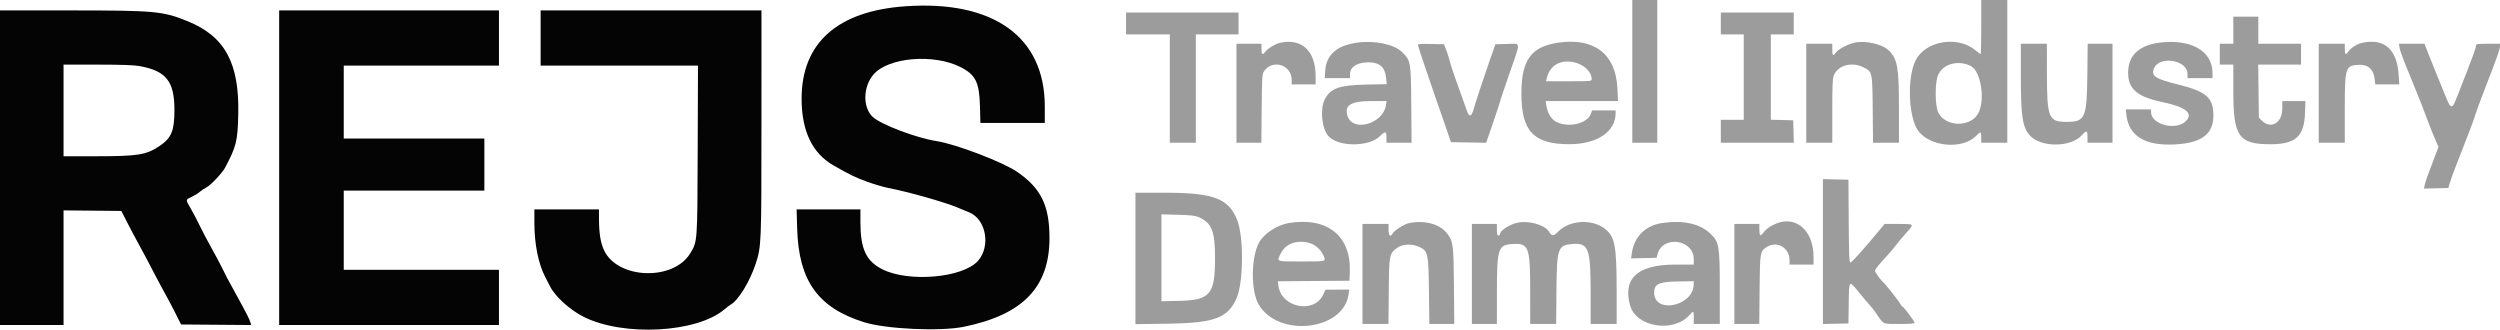
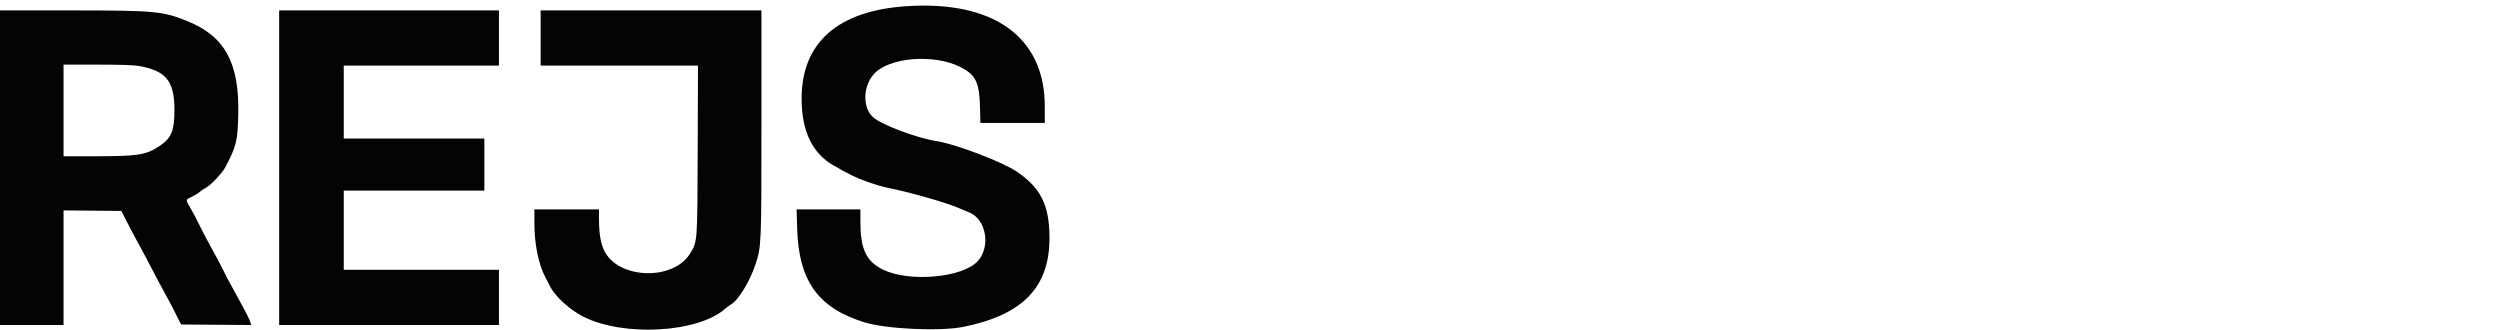
<svg xmlns="http://www.w3.org/2000/svg" id="svg" version="1.1" width="400" height="52.8" viewBox="0, 0, 400,52.8">
  <g id="svgg">
-     <path id="path0" d="M261.167 11.417 L 261.167 22.833 263.167 22.833 L 265.167 22.833 265.167 11.417 L 265.167 0.000 263.167 0.000 L 261.167 0.000 261.167 11.417 M317.000 4.333 C 317.000 6.717,316.956 8.667,316.901 8.667 C 316.847 8.667,316.497 8.405,316.123 8.085 C 313.280 5.651,308.080 6.505,306.493 9.667 C 305.118 12.404,305.340 18.711,306.888 20.888 C 308.744 23.498,314.006 23.979,316.179 21.737 C 316.909 20.984,317.000 21.013,317.000 22.000 L 317.000 22.833 319.083 22.833 L 321.167 22.833 321.167 11.417 L 321.167 0.000 319.083 0.000 L 317.000 0.000 317.000 4.333 M180.167 3.750 L 180.167 5.500 183.667 5.500 L 187.167 5.500 187.167 14.167 L 187.167 22.833 189.250 22.833 L 191.333 22.833 191.333 14.167 L 191.333 5.500 194.750 5.500 L 198.167 5.500 198.167 3.750 L 198.167 2.000 189.167 2.000 L 180.167 2.000 180.167 3.750 M275.333 3.750 L 275.333 5.500 277.167 5.500 L 279.000 5.500 279.000 12.333 L 279.000 19.167 277.167 19.167 L 275.333 19.167 275.333 21.000 L 275.333 22.833 281.172 22.833 L 287.011 22.833 286.964 21.042 L 286.917 19.250 285.125 19.203 L 283.333 19.155 283.333 12.328 L 283.333 5.500 285.167 5.500 L 287.000 5.500 287.000 3.750 L 287.000 2.000 281.167 2.000 L 275.333 2.000 275.333 3.750 M357.333 4.833 L 357.333 7.000 356.250 7.000 L 355.167 7.000 355.167 8.667 L 355.167 10.333 356.250 10.333 L 357.333 10.333 357.333 14.720 C 357.333 21.835,358.215 23.080,363.250 23.080 C 367.305 23.080,368.676 21.836,368.805 18.042 L 368.869 16.167 367.018 16.167 L 365.167 16.167 365.166 17.375 C 365.165 19.703,363.334 20.743,361.850 19.259 L 361.417 18.826 361.367 14.580 L 361.317 10.333 364.742 10.333 L 368.167 10.333 368.167 8.667 L 368.167 7.000 364.750 7.000 L 361.333 7.000 361.333 4.833 L 361.333 2.667 359.333 2.667 L 357.333 2.667 357.333 4.833 M204.889 6.832 C 204.092 6.999,202.898 7.706,202.450 8.276 C 201.987 8.864,201.833 8.753,201.833 7.833 L 201.833 7.000 199.833 7.000 L 197.833 7.000 197.833 14.917 L 197.833 22.833 199.825 22.833 L 201.816 22.833 201.867 17.367 C 201.912 12.431,201.946 11.857,202.217 11.443 C 203.561 9.394,206.666 10.335,206.666 12.792 L 206.667 13.500 208.583 13.500 L 210.500 13.500 210.500 12.202 C 210.500 8.183,208.333 6.109,204.889 6.832 M217.079 6.831 C 213.835 7.308,212.188 8.790,212.031 11.375 L 211.962 12.500 213.981 12.500 L 216.000 12.500 216.000 11.848 C 216.000 10.710,217.174 9.967,218.963 9.972 C 220.744 9.977,221.594 10.725,221.771 12.441 L 221.877 13.464 218.564 13.535 C 214.264 13.627,212.876 14.121,211.972 15.885 C 211.176 17.437,211.473 20.555,212.532 21.761 C 214.095 23.541,219.103 23.535,220.833 21.750 C 221.623 20.935,221.833 20.987,221.833 22.000 L 221.833 22.833 223.843 22.833 L 225.852 22.833 225.801 16.708 C 225.744 9.810,225.729 9.729,224.331 8.331 C 223.075 7.075,219.895 6.417,217.079 6.831 M249.333 6.826 C 244.965 7.465,243.420 9.601,243.421 15.000 C 243.422 20.997,245.390 23.071,251.083 23.071 C 255.543 23.072,258.500 21.081,258.500 18.077 L 258.500 17.667 256.617 17.667 L 254.734 17.667 254.530 18.230 C 253.958 19.810,250.845 20.503,248.957 19.470 C 248.170 19.040,247.605 18.089,247.415 16.875 L 247.304 16.167 253.094 16.167 L 258.884 16.167 258.787 14.122 C 258.529 8.651,255.076 5.986,249.333 6.826 M296.744 6.826 C 295.690 7.052,294.172 7.839,293.787 8.360 C 293.286 9.038,293.167 8.953,293.167 7.917 L 293.167 7.000 291.083 7.000 L 289.000 7.000 289.000 14.917 L 289.000 22.833 291.083 22.833 L 293.167 22.833 293.167 17.745 C 293.167 13.543,293.211 12.548,293.423 12.036 C 294.085 10.438,296.289 9.845,298.139 10.767 C 299.588 11.490,299.576 11.431,299.634 17.542 L 299.684 22.833 301.759 22.833 L 303.833 22.833 303.833 17.439 C 303.833 10.784,303.603 9.450,302.217 8.082 C 301.183 7.062,298.508 6.448,296.744 6.826 M345.485 6.830 C 342.220 7.251,340.500 8.903,340.500 11.619 C 340.500 14.251,341.942 15.488,345.998 16.336 C 349.739 17.118,350.986 18.135,349.736 19.385 C 348.156 20.965,344.167 19.929,344.167 17.939 L 344.167 17.500 342.144 17.500 L 340.121 17.500 340.231 18.436 C 340.628 21.813,343.272 23.384,348.083 23.102 C 352.467 22.845,354.304 21.320,354.134 18.079 C 354.000 15.520,352.869 14.613,348.432 13.504 C 344.881 12.616,344.197 12.177,344.597 11.040 C 345.369 8.846,350.000 9.531,350.000 11.839 L 350.000 12.500 352.000 12.500 L 354.000 12.500 354.000 11.673 C 354.000 8.152,350.533 6.180,345.485 6.830 M378.014 6.839 C 377.156 7.017,376.124 7.656,375.735 8.250 C 375.325 8.875,375.167 8.758,375.167 7.833 L 375.167 7.000 373.083 7.000 L 371.000 7.000 371.000 14.917 L 371.000 22.833 373.083 22.833 L 375.167 22.833 375.167 17.495 C 375.167 10.830,375.264 10.506,377.298 10.376 C 378.862 10.276,379.755 11.042,379.945 12.646 L 380.046 13.500 381.965 13.500 L 383.884 13.500 383.781 11.958 C 383.510 7.888,381.511 6.113,378.014 6.839 M226.865 7.203 C 227.074 7.970,228.411 11.965,229.474 15.000 C 230.164 16.971,231.050 19.521,231.442 20.667 L 232.157 22.750 234.971 22.795 L 237.785 22.841 238.894 19.629 C 239.503 17.862,240.001 16.346,240.001 16.259 C 240.000 16.172,240.675 14.164,241.500 11.797 C 243.368 6.436,243.410 6.979,241.131 7.036 L 239.262 7.083 238.387 9.583 C 237.368 12.498,236.156 16.169,235.756 17.552 C 235.433 18.673,235.078 18.771,234.739 17.833 C 232.990 12.993,232.114 10.462,231.999 9.914 C 231.921 9.546,231.676 8.758,231.454 8.164 L 231.050 7.083 228.929 7.037 C 227.268 7.000,226.820 7.036,226.865 7.203 M323.335 12.125 C 323.336 18.645,323.597 20.369,324.781 21.679 C 326.535 23.620,331.315 23.602,333.082 21.647 C 333.858 20.787,334.000 20.829,334.000 21.917 L 334.000 22.833 336.000 22.833 L 338.000 22.833 338.000 14.917 L 338.000 7.000 336.014 7.000 L 334.029 7.000 333.973 12.125 C 333.899 18.882,333.621 19.500,330.653 19.500 C 327.785 19.500,327.524 18.875,327.510 11.958 L 327.500 7.000 325.417 7.000 L 323.333 7.000 323.335 12.125 M383.929 7.625 C 384.046 8.285,384.337 9.054,385.990 13.083 C 387.089 15.759,387.672 17.248,388.506 19.500 C 388.794 20.279,389.285 21.500,389.596 22.212 L 390.163 23.507 389.573 25.045 C 388.388 28.135,388.047 29.094,387.944 29.630 L 387.840 30.177 389.785 30.130 L 391.731 30.083 392.005 29.167 C 392.156 28.662,392.590 27.462,392.969 26.500 C 394.955 21.457,395.819 19.179,395.994 18.526 C 396.101 18.127,396.789 16.252,397.524 14.359 C 399.500 9.266,400.000 7.862,400.000 7.408 L 400.000 7.000 398.083 7.000 C 396.511 7.000,396.167 7.044,396.167 7.244 C 396.167 7.670,395.744 8.822,393.303 15.051 C 392.234 17.778,392.234 17.778,390.891 14.417 C 390.305 12.950,389.725 11.525,389.602 11.250 C 389.478 10.975,389.049 9.907,388.647 8.876 L 387.917 7.002 385.867 7.001 L 383.818 7.000 383.929 7.625 M252.207 10.062 C 253.608 10.484,254.667 11.603,254.667 12.661 C 254.667 12.991,254.575 13.000,251.018 13.000 L 247.368 13.000 247.498 12.458 C 248.006 10.331,249.900 9.368,252.207 10.062 M315.333 10.564 C 316.956 11.366,317.675 16.062,316.498 18.165 C 315.234 20.421,311.270 20.319,310.121 18.000 C 309.576 16.900,309.569 13.141,310.110 11.970 C 310.930 10.196,313.298 9.558,315.333 10.564 M221.745 16.875 C 221.252 19.831,216.474 21.172,215.615 18.595 C 215.038 16.864,216.120 16.168,219.390 16.167 L 221.863 16.167 221.745 16.875 M291.667 40.250 L 291.667 51.844 293.708 51.797 L 295.750 51.750 295.795 48.542 C 295.849 44.721,295.806 44.763,297.509 46.869 C 298.191 47.713,298.949 48.608,299.192 48.858 C 299.436 49.108,299.905 49.711,300.235 50.198 C 301.426 51.956,301.151 51.833,303.902 51.833 C 305.660 51.833,306.333 51.779,306.333 51.637 C 306.333 51.402,304.519 49.000,304.342 49.000 C 304.275 49.000,304.142 48.828,304.046 48.618 C 303.881 48.255,301.581 45.344,301.318 45.165 C 301.018 44.961,300.003 43.562,300.002 43.350 C 300.000 43.096,300.679 42.241,301.979 40.860 C 302.440 40.370,303.065 39.632,303.367 39.219 C 303.669 38.806,304.385 37.944,304.958 37.304 C 306.318 35.785,306.357 35.833,303.766 35.833 L 301.531 35.833 300.810 36.708 C 298.330 39.716,296.289 42.000,296.080 42.000 C 295.872 42.000,295.831 41.046,295.794 35.375 L 295.750 28.750 293.708 28.703 L 291.667 28.656 291.667 40.250 M181.667 41.349 L 181.667 51.865 186.875 51.792 C 194.315 51.686,196.485 50.875,197.867 47.679 C 198.942 45.193,199.015 38.064,197.994 35.320 C 196.682 31.799,194.236 30.841,186.542 30.836 L 181.667 30.833 181.667 41.349 M191.750 34.726 C 193.897 35.663,194.407 36.933,194.405 41.333 C 194.401 47.123,193.626 48.035,188.625 48.138 L 185.833 48.195 185.833 41.247 L 185.833 34.298 188.458 34.367 C 190.476 34.419,191.238 34.502,191.750 34.726 M206.187 35.688 C 204.351 35.993,202.216 37.394,201.454 38.794 C 200.148 41.194,200.112 46.538,201.387 48.714 C 204.536 54.087,214.978 52.904,215.776 47.082 L 215.879 46.333 213.981 46.340 L 212.083 46.347 211.700 47.165 C 210.259 50.239,205.034 49.230,204.563 45.787 L 204.455 45.004 210.186 44.961 L 215.917 44.917 215.969 43.417 C 216.166 37.714,212.314 34.670,206.187 35.688 M225.505 35.683 C 224.711 35.838,223.093 36.848,222.820 37.359 C 222.474 38.004,222.167 37.717,222.167 36.750 L 222.167 35.833 220.083 35.833 L 218.000 35.833 218.000 43.833 L 218.000 51.833 220.077 51.833 L 222.153 51.833 222.202 46.625 C 222.256 40.736,222.290 40.562,223.553 39.647 C 224.416 39.022,225.983 38.967,227.130 39.522 C 228.482 40.177,228.556 40.531,228.631 46.625 L 228.695 51.833 230.690 51.833 L 232.685 51.833 232.628 45.708 C 232.566 39.051,232.517 38.672,231.547 37.368 C 230.432 35.869,228.007 35.192,225.505 35.683 M242.620 35.671 C 241.406 35.978,240.000 36.931,240.000 37.448 C 240.000 37.568,239.887 37.667,239.750 37.667 C 239.558 37.667,239.500 37.454,239.500 36.750 L 239.500 35.833 237.500 35.833 L 235.500 35.833 235.500 43.833 L 235.500 51.833 237.500 51.833 L 239.500 51.833 239.507 46.625 C 239.517 39.703,239.694 39.173,242.043 39.040 C 244.597 38.897,244.825 39.504,244.830 46.458 L 244.833 51.833 246.908 51.833 L 248.983 51.833 249.033 46.375 C 249.094 39.701,249.257 39.228,251.549 39.038 C 254.154 38.822,254.500 39.710,254.500 46.608 L 254.500 51.833 256.583 51.833 L 258.667 51.833 258.663 46.542 C 258.659 39.385,258.394 37.928,256.871 36.672 C 254.824 34.985,251.137 35.174,249.305 37.060 C 248.575 37.812,248.291 37.821,247.868 37.104 C 247.182 35.942,244.476 35.203,242.620 35.671 M265.943 35.683 C 263.253 36.076,261.445 37.887,261.086 40.547 L 260.978 41.344 263.020 41.297 L 265.063 41.250 265.212 40.667 C 265.993 37.606,271.000 38.288,271.000 41.456 L 271.000 42.333 268.003 42.333 C 262.027 42.333,259.585 44.560,260.820 48.884 C 261.813 52.361,267.779 53.301,270.340 50.384 C 270.979 49.656,271.000 49.670,271.000 50.833 L 271.000 51.833 273.083 51.833 L 275.167 51.833 275.167 46.258 C 275.167 39.290,275.070 38.726,273.648 37.373 C 271.970 35.777,269.305 35.192,265.943 35.683 M284.314 35.719 C 283.392 36.065,282.618 36.592,282.201 37.156 C 281.661 37.886,281.500 37.793,281.500 36.750 L 281.500 35.833 279.500 35.833 L 277.500 35.833 277.500 43.833 L 277.500 51.833 279.492 51.833 L 281.483 51.833 281.533 46.375 C 281.589 40.317,281.615 40.165,282.716 39.493 C 284.360 38.491,286.333 39.668,286.333 41.650 L 286.333 42.333 288.250 42.333 L 290.167 42.333 290.164 41.042 C 290.156 36.969,287.476 34.531,284.314 35.719 M209.406 38.848 C 210.334 39.082,211.294 39.878,211.685 40.738 C 212.208 41.890,212.386 41.833,208.250 41.833 C 204.037 41.833,204.243 41.914,204.928 40.539 C 205.694 39.002,207.424 38.349,209.406 38.848 M270.987 45.542 C 270.906 49.012,264.667 50.274,264.667 46.820 C 264.667 45.383,265.445 45.057,268.958 45.021 L 271.000 45.000 270.987 45.542 " stroke="none" fill="#9c9c9c" fill-rule="evenodd" />
    <path id="path1" d="M144.868 1.003 C 133.969 1.767,128.239 6.883,128.256 15.833 C 128.266 20.952,129.968 24.518,133.319 26.441 C 135.977 27.966,136.851 28.392,138.693 29.059 C 139.824 29.469,141.350 29.921,142.083 30.064 C 145.335 30.695,151.003 32.295,153.167 33.191 C 154.037 33.552,154.910 33.913,155.104 33.994 C 157.777 35.101,158.540 39.393,156.480 41.734 C 154.083 44.457,145.387 45.222,141.163 43.081 C 138.575 41.770,137.667 39.814,137.667 35.553 L 137.667 33.500 132.561 33.500 L 127.456 33.500 127.549 36.625 C 127.796 44.948,130.894 49.262,138.271 51.560 C 141.804 52.660,150.441 53.054,154.208 52.286 C 163.661 50.361,167.917 45.952,167.917 38.083 C 167.917 32.893,166.568 30.127,162.758 27.506 C 160.460 25.925,152.959 23.060,149.851 22.576 C 146.635 22.076,141.027 19.959,139.670 18.734 C 138.004 17.228,138.061 13.862,139.787 11.886 C 142.153 9.177,149.376 8.567,153.643 10.715 C 156.101 11.953,156.697 13.148,156.796 17.042 L 156.863 19.667 162.015 19.667 L 167.167 19.667 167.167 17.015 C 167.167 5.910,158.958 0.016,144.868 1.003 M0.000 26.833 L 0.000 52.000 5.083 52.000 L 10.167 52.000 10.167 42.831 L 10.167 33.661 14.792 33.706 L 19.417 33.750 20.333 35.552 C 20.837 36.544,21.733 38.231,22.324 39.302 C 22.915 40.374,23.820 42.075,24.335 43.083 C 24.851 44.092,25.749 45.779,26.332 46.833 C 26.915 47.887,27.575 49.125,27.798 49.583 C 28.022 50.042,28.379 50.754,28.593 51.167 L 28.981 51.917 34.586 51.961 L 40.191 52.004 40.083 51.627 C 39.928 51.088,39.426 50.101,37.811 47.167 C 36.203 44.244,36.234 44.304,35.519 42.833 C 35.229 42.237,34.469 40.813,33.828 39.667 C 33.188 38.521,32.336 36.898,31.934 36.061 C 31.533 35.224,30.896 34.011,30.519 33.365 C 29.669 31.911,29.665 31.969,30.647 31.509 C 31.094 31.300,31.675 30.942,31.938 30.715 C 32.201 30.487,32.688 30.162,33.020 29.992 C 33.714 29.635,35.554 27.693,36.012 26.833 C 37.814 23.449,38.031 22.568,38.124 18.249 C 38.299 10.072,35.987 5.826,30.040 3.403 C 26.057 1.780,24.824 1.667,11.090 1.667 L 0.000 1.667 0.000 26.833 M44.667 26.833 L 44.667 52.000 62.250 52.000 L 79.833 52.000 79.833 47.583 L 79.833 43.167 67.417 43.167 L 55.000 43.167 55.000 36.833 L 55.000 30.500 66.250 30.500 L 77.500 30.500 77.500 26.333 L 77.500 22.167 66.250 22.167 L 55.000 22.167 55.000 16.333 L 55.000 10.500 67.417 10.500 L 79.833 10.500 79.833 6.083 L 79.833 1.667 62.250 1.667 L 44.667 1.667 44.667 26.833 M86.500 6.083 L 86.500 10.500 99.089 10.500 L 111.678 10.500 111.631 23.958 C 111.578 38.919,111.601 38.603,110.438 40.529 C 107.752 44.979,98.866 44.691,96.666 40.083 C 96.094 38.883,95.846 37.376,95.838 35.042 L 95.833 33.500 90.667 33.500 L 85.500 33.500 85.501 35.708 C 85.502 39.012,86.145 42.223,87.219 44.282 C 87.419 44.667,87.789 45.385,88.041 45.879 C 88.844 47.457,91.207 49.593,93.341 50.671 C 99.734 53.899,111.564 53.263,115.962 49.455 C 116.304 49.159,116.733 48.835,116.917 48.735 C 118.114 48.082,119.978 45.043,120.894 42.250 C 121.820 39.424,121.831 39.159,121.832 19.625 L 121.833 1.667 104.167 1.667 L 86.500 1.667 86.500 6.083 M22.333 10.572 C 26.562 11.339,27.893 12.993,27.908 17.500 C 27.920 20.887,27.457 22.050,25.593 23.314 C 23.411 24.794,22.144 25.000,15.238 25.000 L 10.167 25.000 10.167 17.667 L 10.167 10.333 15.625 10.339 C 19.482 10.343,21.450 10.411,22.333 10.572 " stroke="none" fill="#040404" fill-rule="evenodd" />
  </g>
</svg>